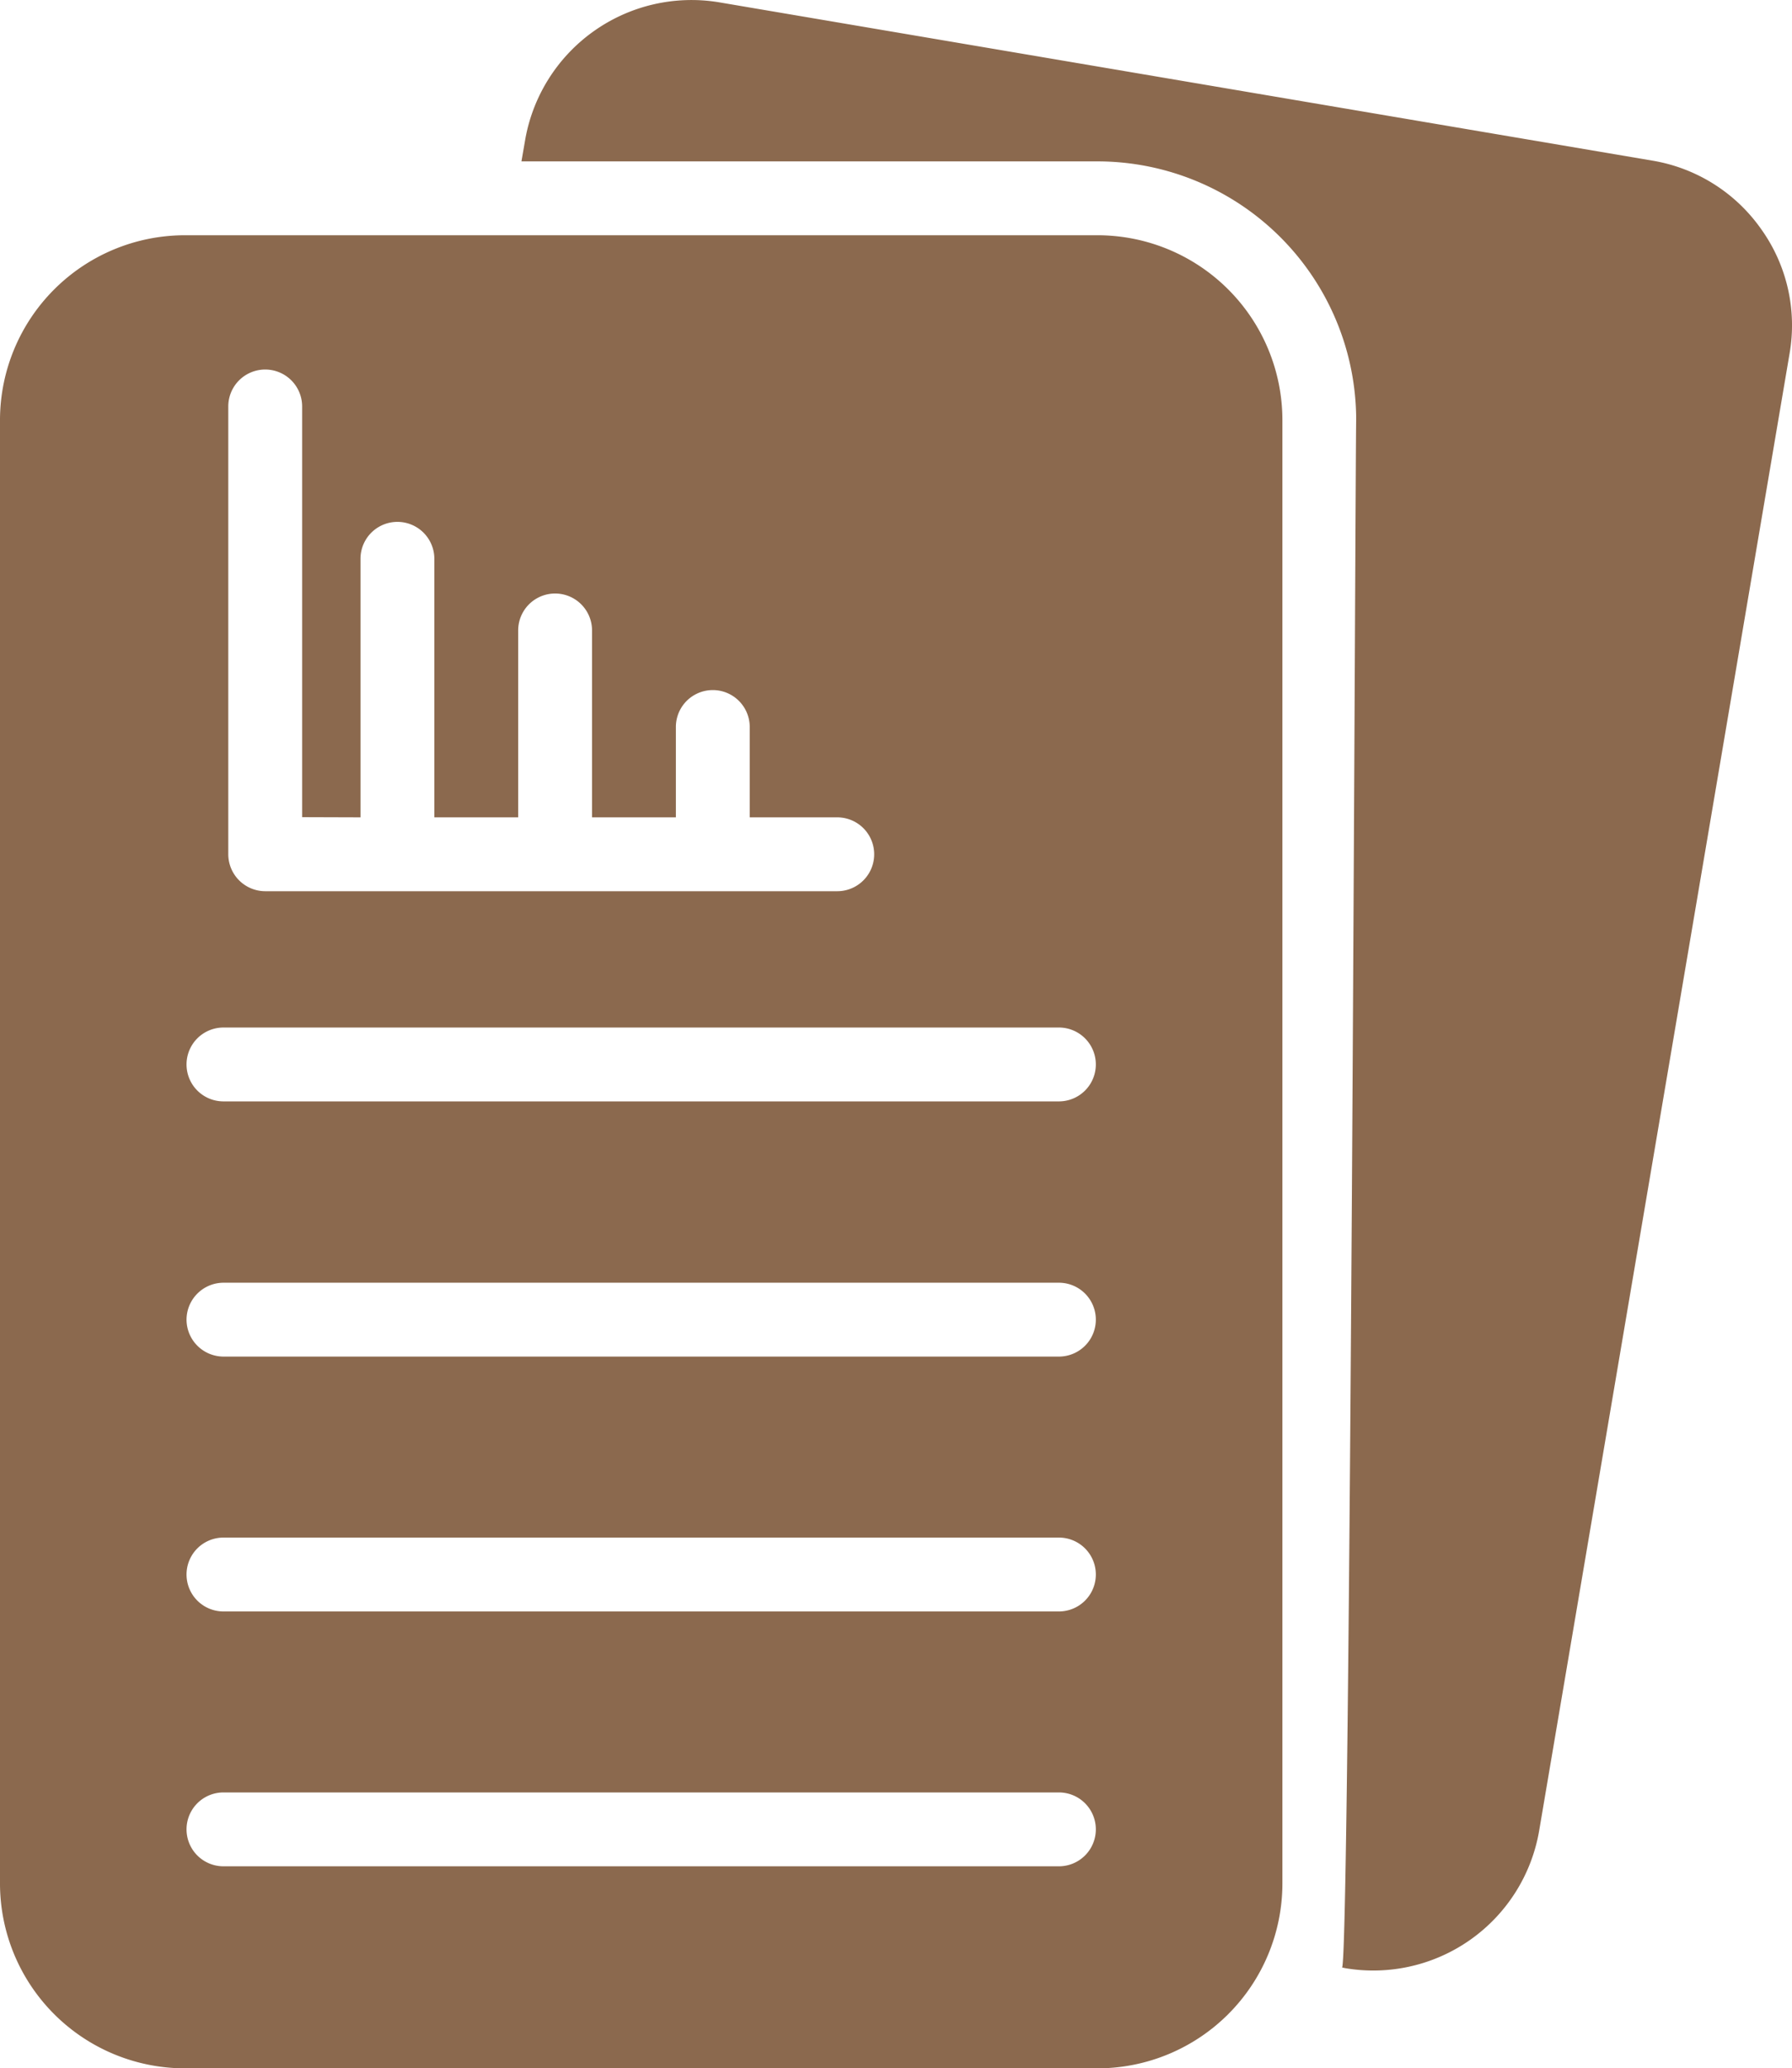
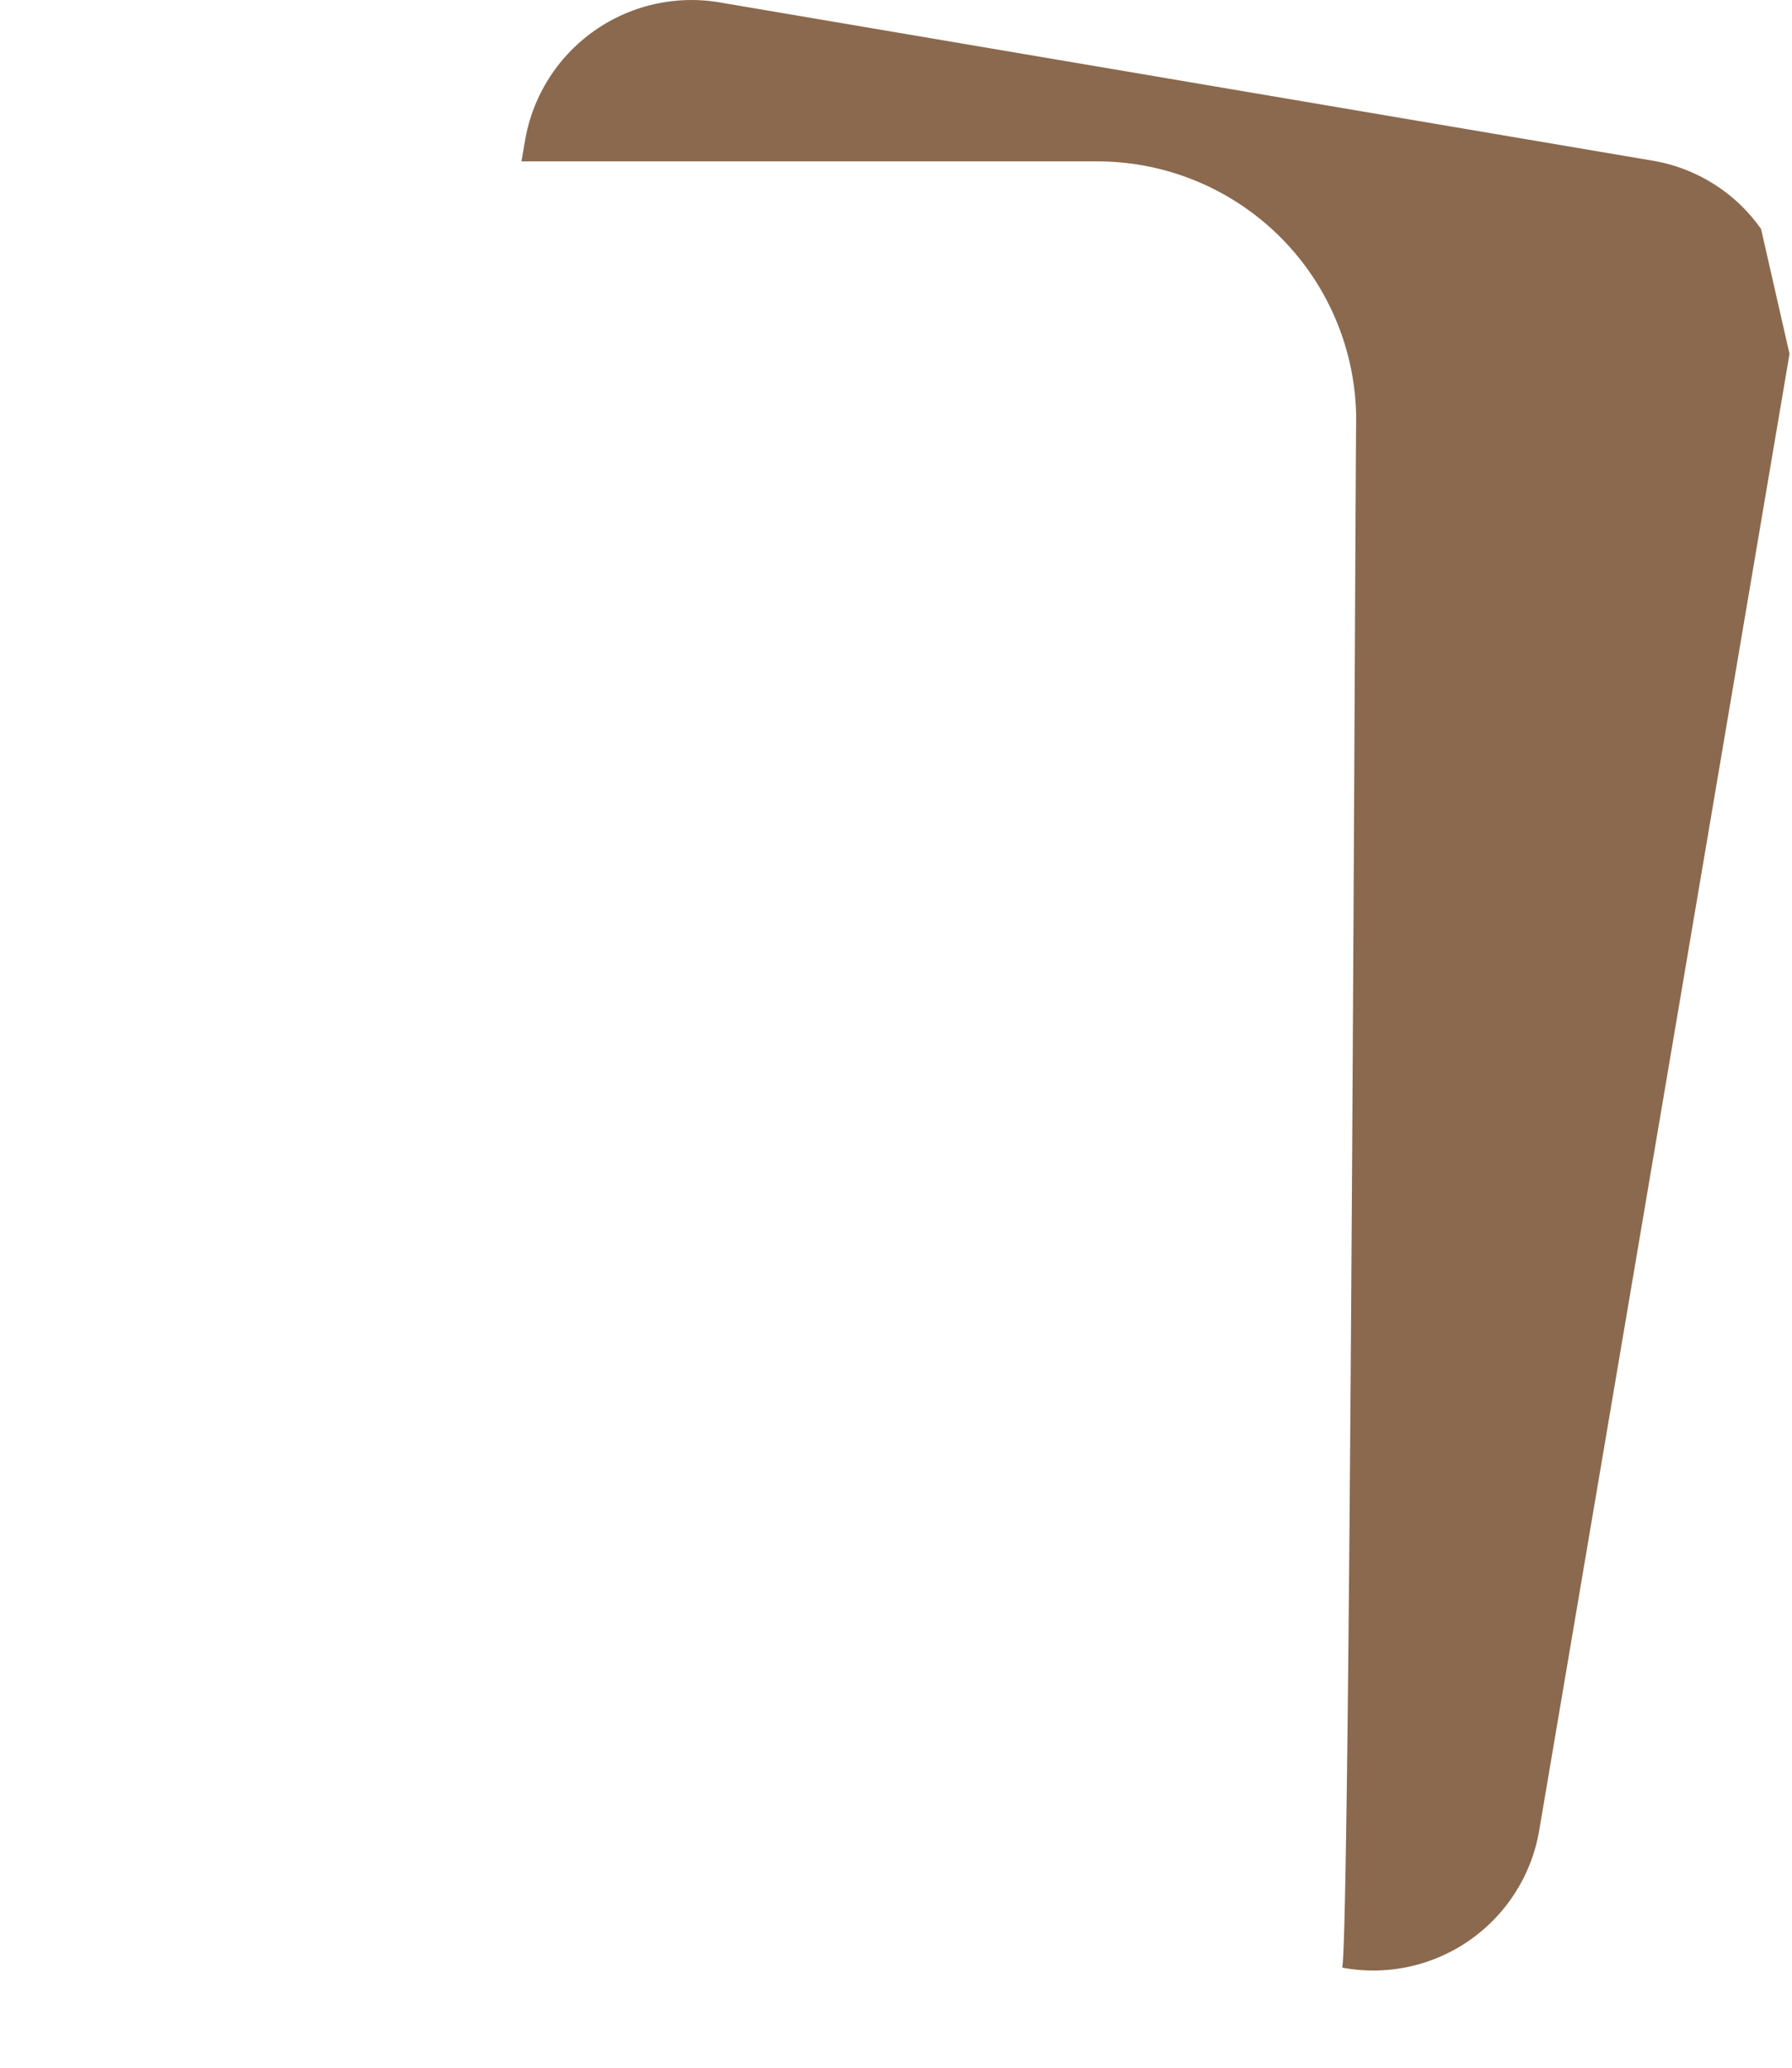
<svg xmlns="http://www.w3.org/2000/svg" id="Composant_7_1" data-name="Composant 7 – 1" width="47.603" height="54.943" viewBox="0 0 47.603 54.943">
-   <path id="Tracé_155" data-name="Tracé 155" d="M29.16,50.952H4.906A4.914,4.914,0,0,0,0,55.858V94.74a4.914,4.914,0,0,0,4.906,4.906H29.16a4.914,4.914,0,0,0,4.906-4.906V55.858a4.914,4.914,0,0,0-4.906-4.906M5.936,85.547H28.129a.981.981,0,0,1,0,1.962H5.936a.981.981,0,0,1,0-1.962Zm-.981-5.789a.984.984,0,0,1,.981-.981H28.129a.981.981,0,1,1,0,1.962H5.936a.984.984,0,0,1-.981-.981m.981,12.559H28.129a.981.981,0,1,1,0,1.962H5.936a.981.981,0,0,1,0-1.962ZM28.129,73.96H5.936a.981.981,0,0,1,0-1.962H28.129a.981.981,0,0,1,0,1.962M9.576,66.415V59.547a.981.981,0,0,1,1.962,0v6.868h2.227V61.45a.981.981,0,0,1,1.962,0v4.965h2.227v-2.4a.981.981,0,0,1,1.962,0v2.4h2.325a.981.981,0,1,1,0,1.962H7.045a.984.984,0,0,1-.981-.981V55.5a.981.981,0,0,1,1.962,0v10.91Z" transform="translate(0 -44.703)" fill="#8b694e" />
-   <path id="Tracé_156" data-name="Tracé 156" d="M145.887,6.082A4.416,4.416,0,0,0,143,4.267L118.189.058a4.485,4.485,0,0,0-5.131,3.65l-.1.579h15.306a6.876,6.876,0,0,1,6.868,6.868c-.02.294-.157,40.5-.373,41.11l.1.02a4.47,4.47,0,0,0,5.131-3.64L146.643,9.4A4.389,4.389,0,0,0,145.887,6.082Z" transform="translate(-99.106 0)" fill="#8b694e" />
+   <path id="Tracé_156" data-name="Tracé 156" d="M145.887,6.082A4.416,4.416,0,0,0,143,4.267L118.189.058a4.485,4.485,0,0,0-5.131,3.65l-.1.579h15.306a6.876,6.876,0,0,1,6.868,6.868c-.02.294-.157,40.5-.373,41.11l.1.02a4.47,4.47,0,0,0,5.131-3.64L146.643,9.4Z" transform="translate(-99.106 0)" fill="#8b694e" />
</svg>